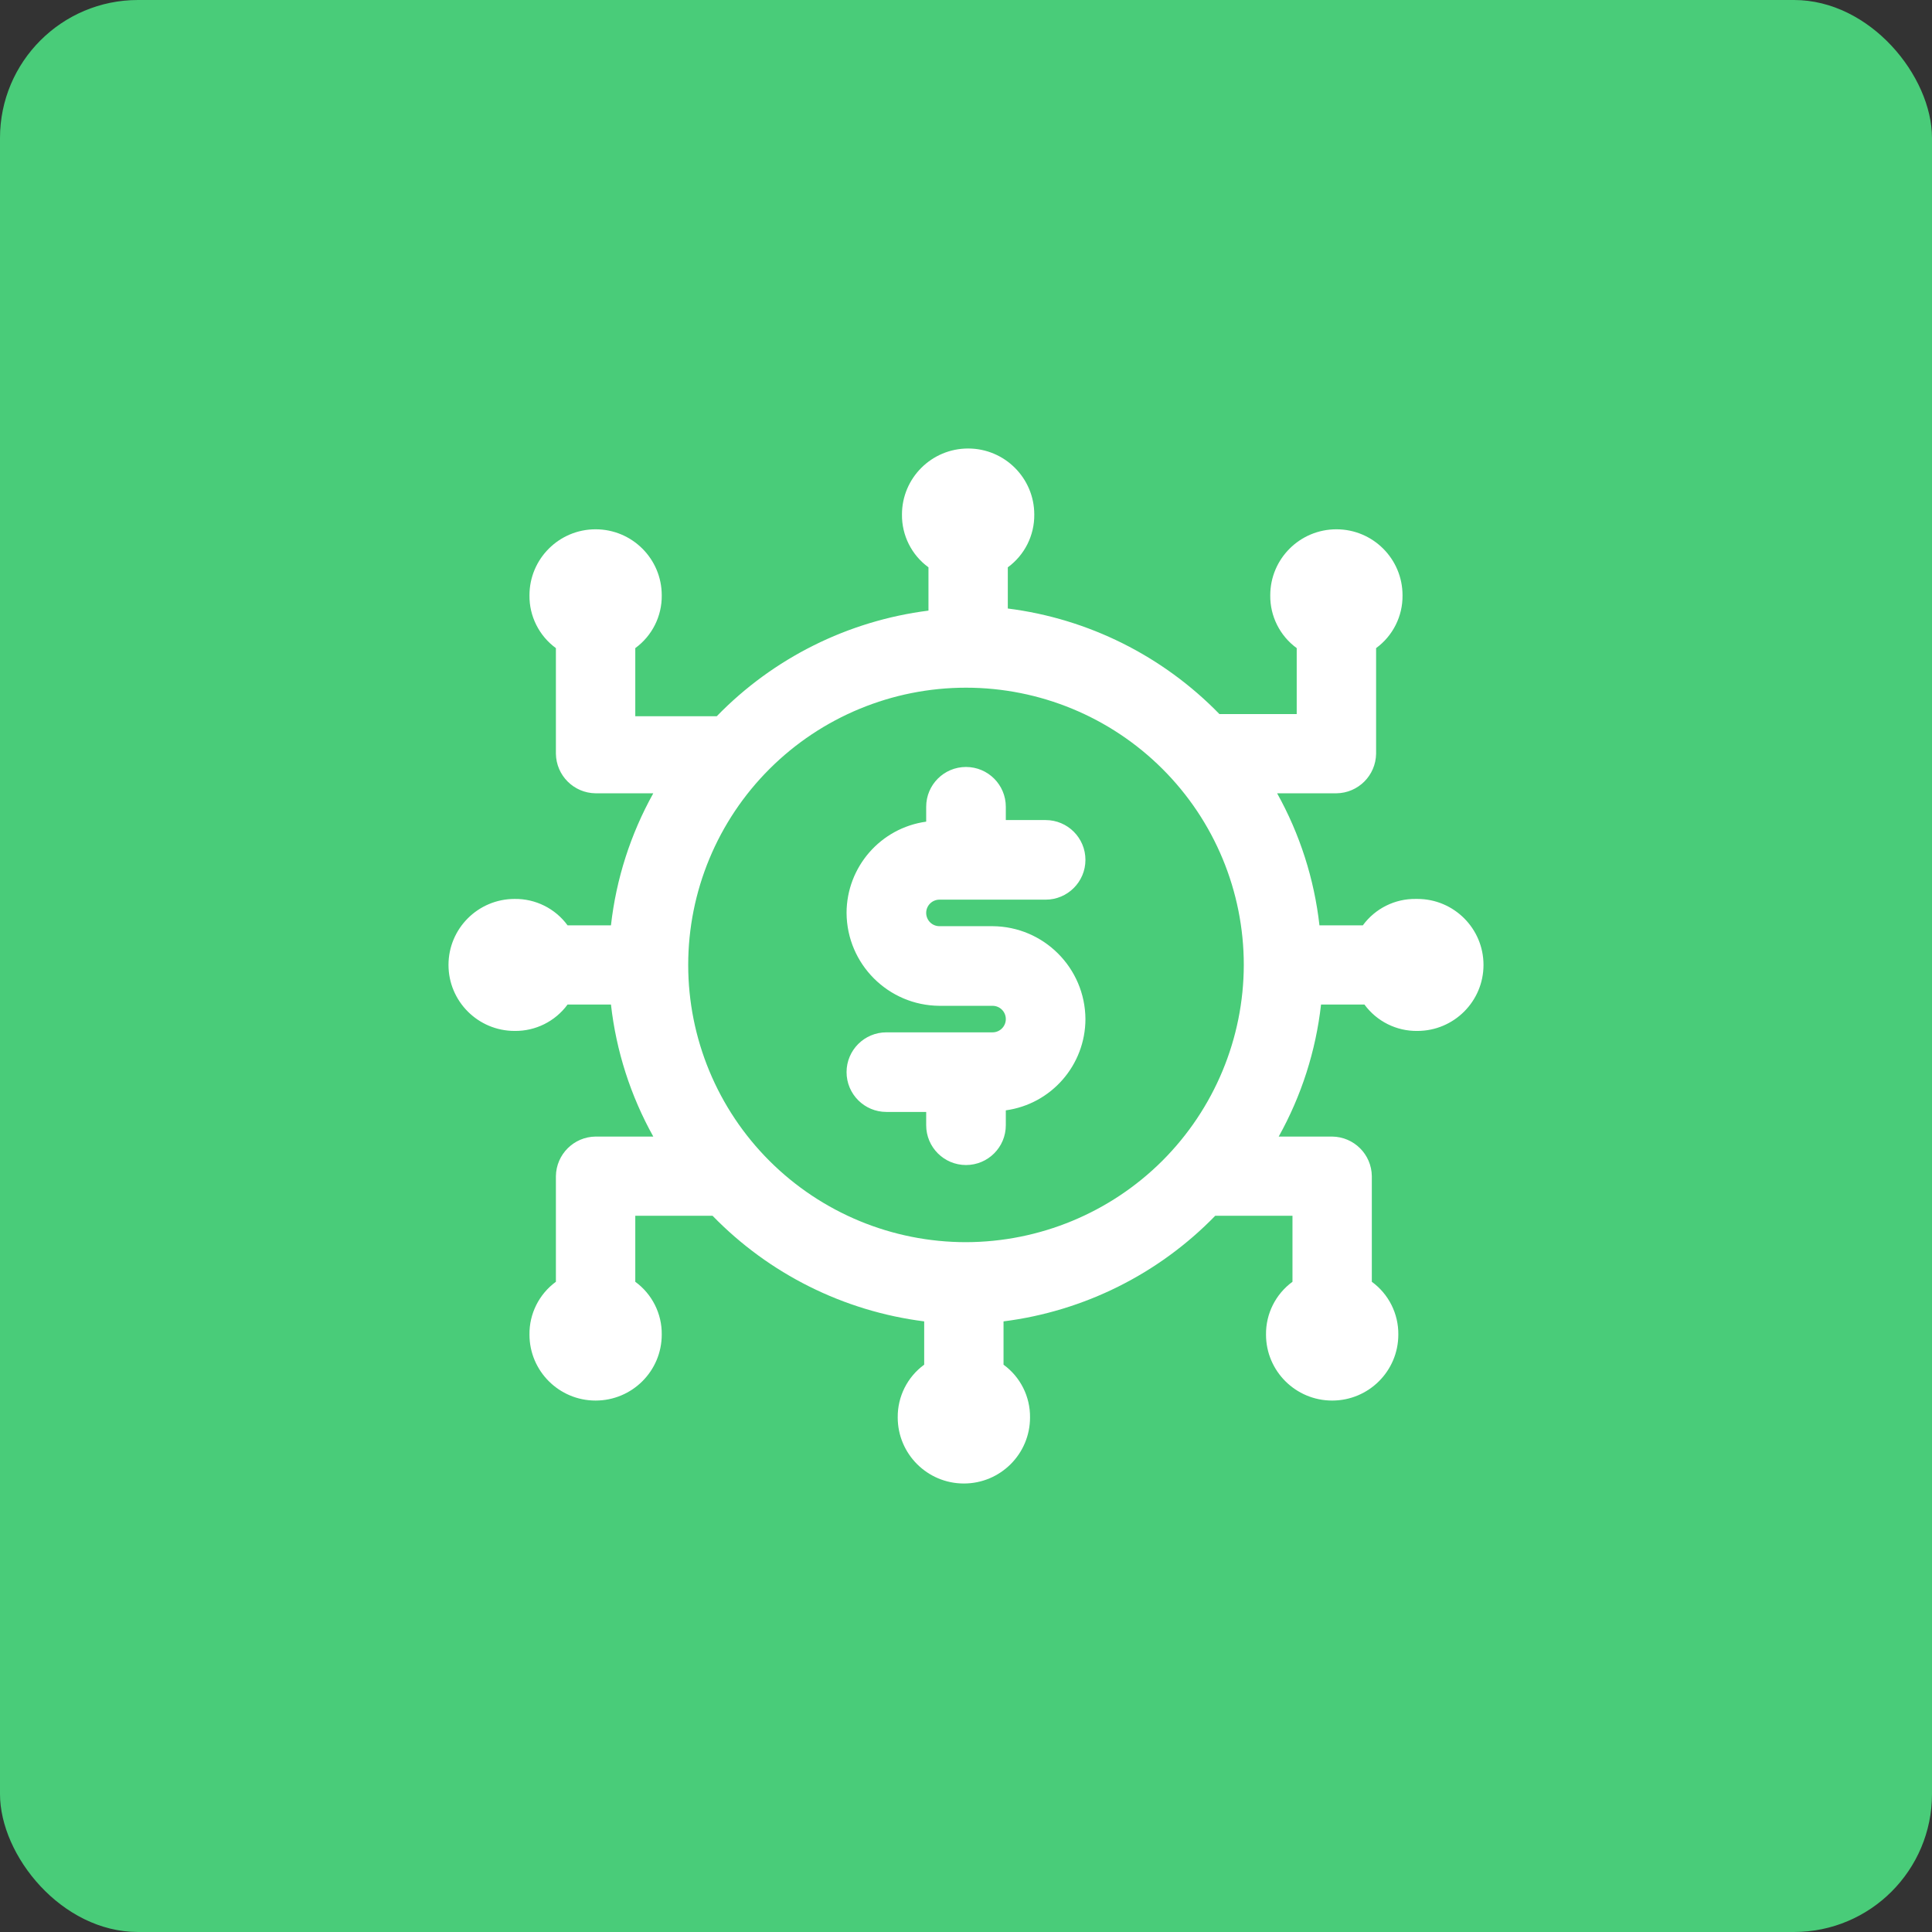
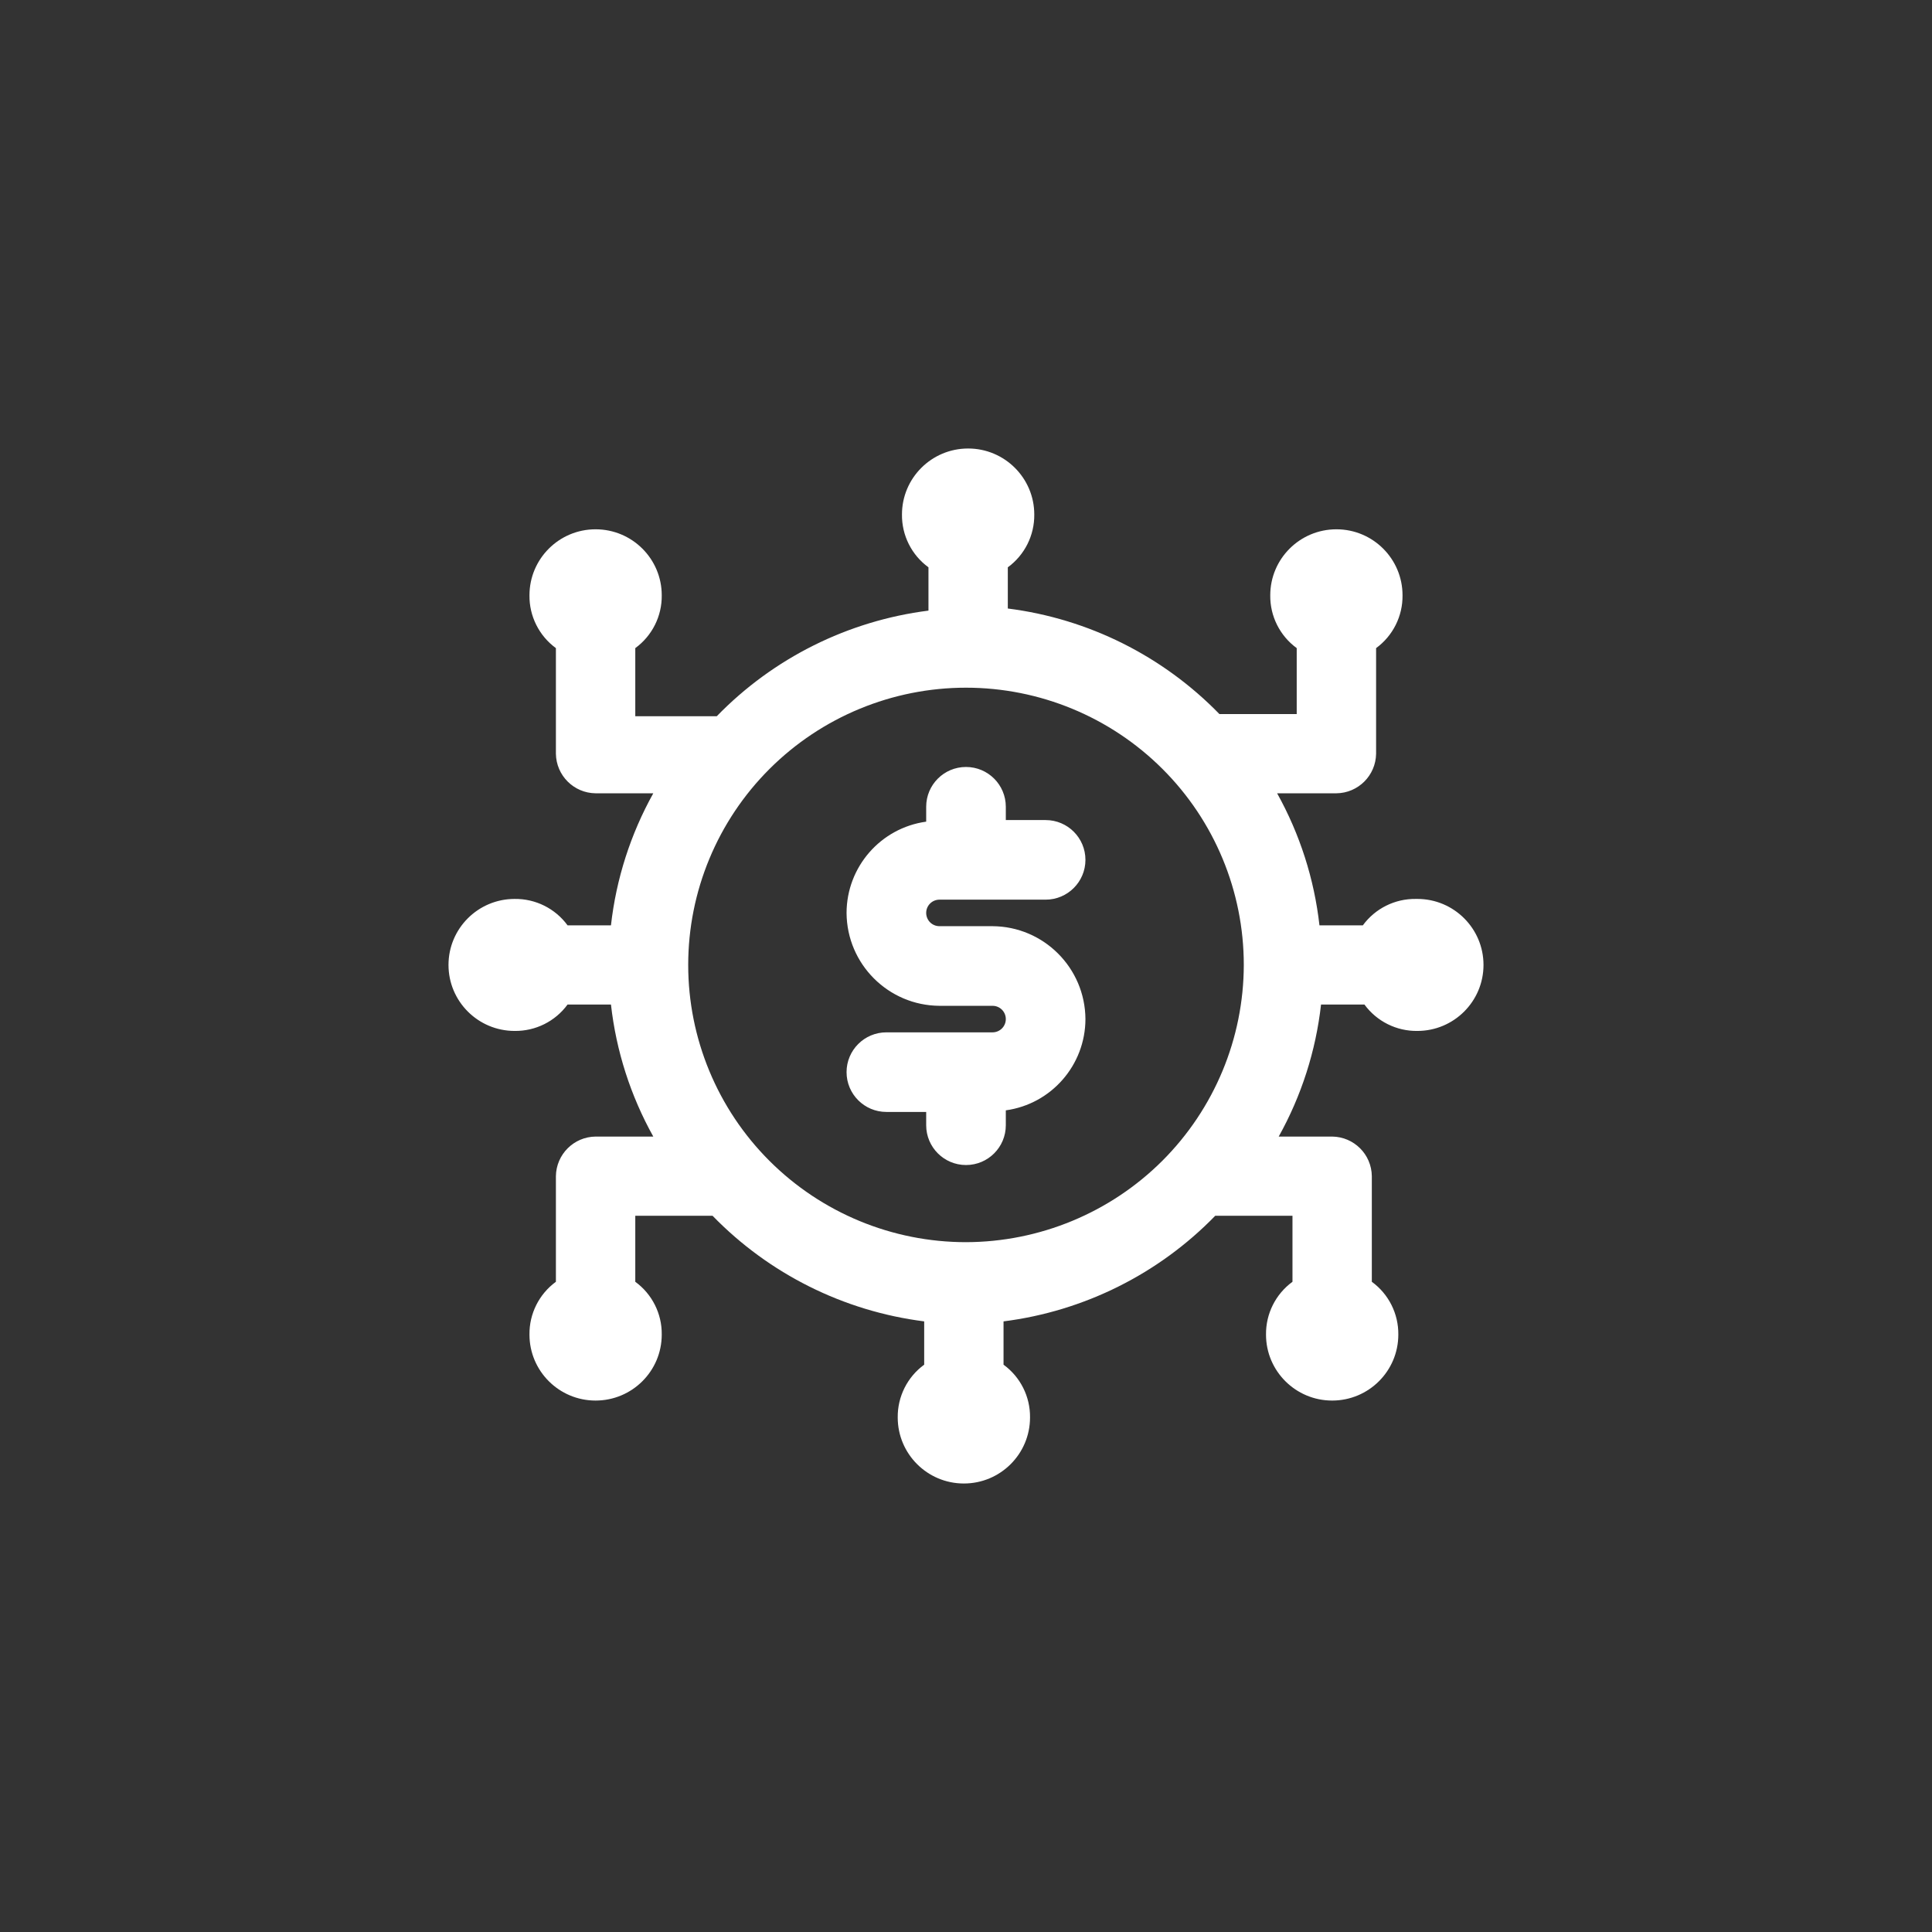
<svg xmlns="http://www.w3.org/2000/svg" width="56px" height="56px" viewBox="0 0 56 56" version="1.1">
  <rect x="0" y="0" width="56" height="56" fill="#333333" stroke="none" />
  <title>5DB26624-04B2-4331-BE9A-8BD7DB65457D</title>
  <g id="Page-1" stroke="none" stroke-width="1" fill="none" fill-rule="evenodd">
    <g id="23_Homepage-Copy-2" transform="translate(-344, -2672)">
      <g id="Group-15" transform="translate(344, 2672)">
-         <rect id="Rectangle" fill="#49CC79" x="0" y="0" width="56" height="56" rx="4" />
        <path d="M28.062,13 C29.12,13 29.979,13.857 29.979,14.913 C29.986,15.517 29.7,16.088 29.212,16.444 L29.212,17.638 C31.546,17.933 33.708,19.014 35.346,20.698 L37.586,20.698 L37.586,18.786 C37.098,18.43 36.811,17.859 36.819,17.255 C36.819,16.198 37.677,15.342 38.737,15.342 C39.795,15.342 40.653,16.198 40.653,17.255 C40.661,17.859 40.374,18.43 39.887,18.786 L39.887,21.846 C39.878,22.478 39.368,22.987 38.737,22.994 L37.018,22.994 C37.677,24.177 38.094,25.477 38.245,26.821 L39.503,26.821 C39.86,26.333 40.432,26.048 41.037,26.056 L41.083,26.056 C42.142,26.056 43,26.913 43,27.969 C43,29.025 42.142,29.882 41.083,29.882 C40.478,29.891 39.906,29.605 39.549,29.117 L38.291,29.117 C38.14,30.462 37.723,31.762 37.064,32.944 L38.613,32.944 C39.246,32.951 39.756,33.461 39.763,34.092 L39.763,37.153 C40.252,37.509 40.538,38.08 40.531,38.684 C40.531,39.74 39.673,40.596 38.613,40.596 C37.555,40.596 36.696,39.74 36.696,38.684 C36.689,38.08 36.975,37.509 37.463,37.153 L37.463,35.24 L35.224,35.24 C33.586,36.925 31.422,38.005 29.088,38.301 L29.088,39.556 C29.577,39.912 29.863,40.482 29.856,41.086 C29.856,42.143 28.998,43 27.938,43 C26.88,43 26.021,42.143 26.021,41.086 C26.014,40.482 26.3,39.912 26.788,39.556 L26.788,38.301 C24.454,38.005 22.292,36.925 20.654,35.24 L18.414,35.24 L18.414,37.153 C18.902,37.509 19.189,38.08 19.181,38.684 C19.181,39.74 18.323,40.596 17.263,40.596 C16.205,40.596 15.347,39.74 15.347,38.684 C15.339,38.08 15.626,37.509 16.113,37.153 L16.113,34.092 C16.122,33.461 16.632,32.951 17.263,32.944 L18.936,32.944 C18.277,31.762 17.86,30.462 17.709,29.117 L16.451,29.117 C16.094,29.605 15.522,29.89 14.917,29.882 C13.858,29.882 13,29.025 13,27.969 C13,26.913 13.858,26.056 14.917,26.056 C15.522,26.048 16.094,26.333 16.451,26.821 L17.709,26.821 C17.86,25.477 18.277,24.177 18.936,22.994 L17.263,22.994 C16.632,22.987 16.122,22.478 16.113,21.846 L16.113,18.786 C15.626,18.43 15.339,17.859 15.347,17.255 C15.347,16.198 16.205,15.342 17.263,15.342 C18.323,15.342 19.181,16.198 19.181,17.255 C19.189,17.859 18.902,18.43 18.414,18.786 L18.414,20.76 L20.776,20.76 C22.414,19.074 24.578,17.995 26.912,17.699 L26.912,16.444 C26.423,16.088 26.137,15.517 26.144,14.913 C26.144,13.857 27.002,13 28.062,13 Z M28,19.933 C25.865,19.933 23.816,20.78 22.306,22.287 C20.796,23.794 19.948,25.838 19.948,27.969 C19.948,30.1 20.796,32.145 22.306,33.651 C23.816,35.158 25.865,36.005 28,36.005 C30.134,36 32.18,35.152 33.69,33.647 C35.198,32.14 36.048,30.099 36.052,27.969 C36.052,25.838 35.204,23.793 33.694,22.287 C32.184,20.78 30.135,19.933 28,19.933 Z M28,22.231 C28.637,22.231 29.154,22.747 29.154,23.385 L29.154,23.77 L30.308,23.77 C30.945,23.77 31.462,24.286 31.462,24.924 C31.462,25.56 30.945,26.077 30.308,26.077 L27.231,26.077 C27.018,26.077 26.846,26.249 26.846,26.461 C26.846,26.563 26.887,26.662 26.959,26.734 C27.031,26.806 27.129,26.846 27.231,26.846 L28.769,26.846 C30.253,26.855 31.453,28.055 31.462,29.539 C31.459,30.872 30.475,32.001 29.154,32.184 L29.154,32.615 C29.154,33.253 28.638,33.769 28,33.769 C27.363,33.769 26.846,33.253 26.846,32.615 L26.846,32.23 L25.692,32.23 C25.055,32.23 24.538,31.714 24.538,31.076 C24.538,30.44 25.055,29.923 25.692,29.923 L28.769,29.923 C28.982,29.923 29.154,29.751 29.154,29.539 C29.154,29.325 28.982,29.154 28.769,29.154 L27.231,29.154 C25.747,29.145 24.547,27.945 24.538,26.461 C24.541,25.128 25.525,23.999 26.846,23.816 L26.846,23.385 C26.846,22.747 27.362,22.231 28,22.231 Z" id="Combined-Shape" fill="#FFFFFF" fill-rule="nonzero" />
      </g>
    </g>
  </g>
</svg>